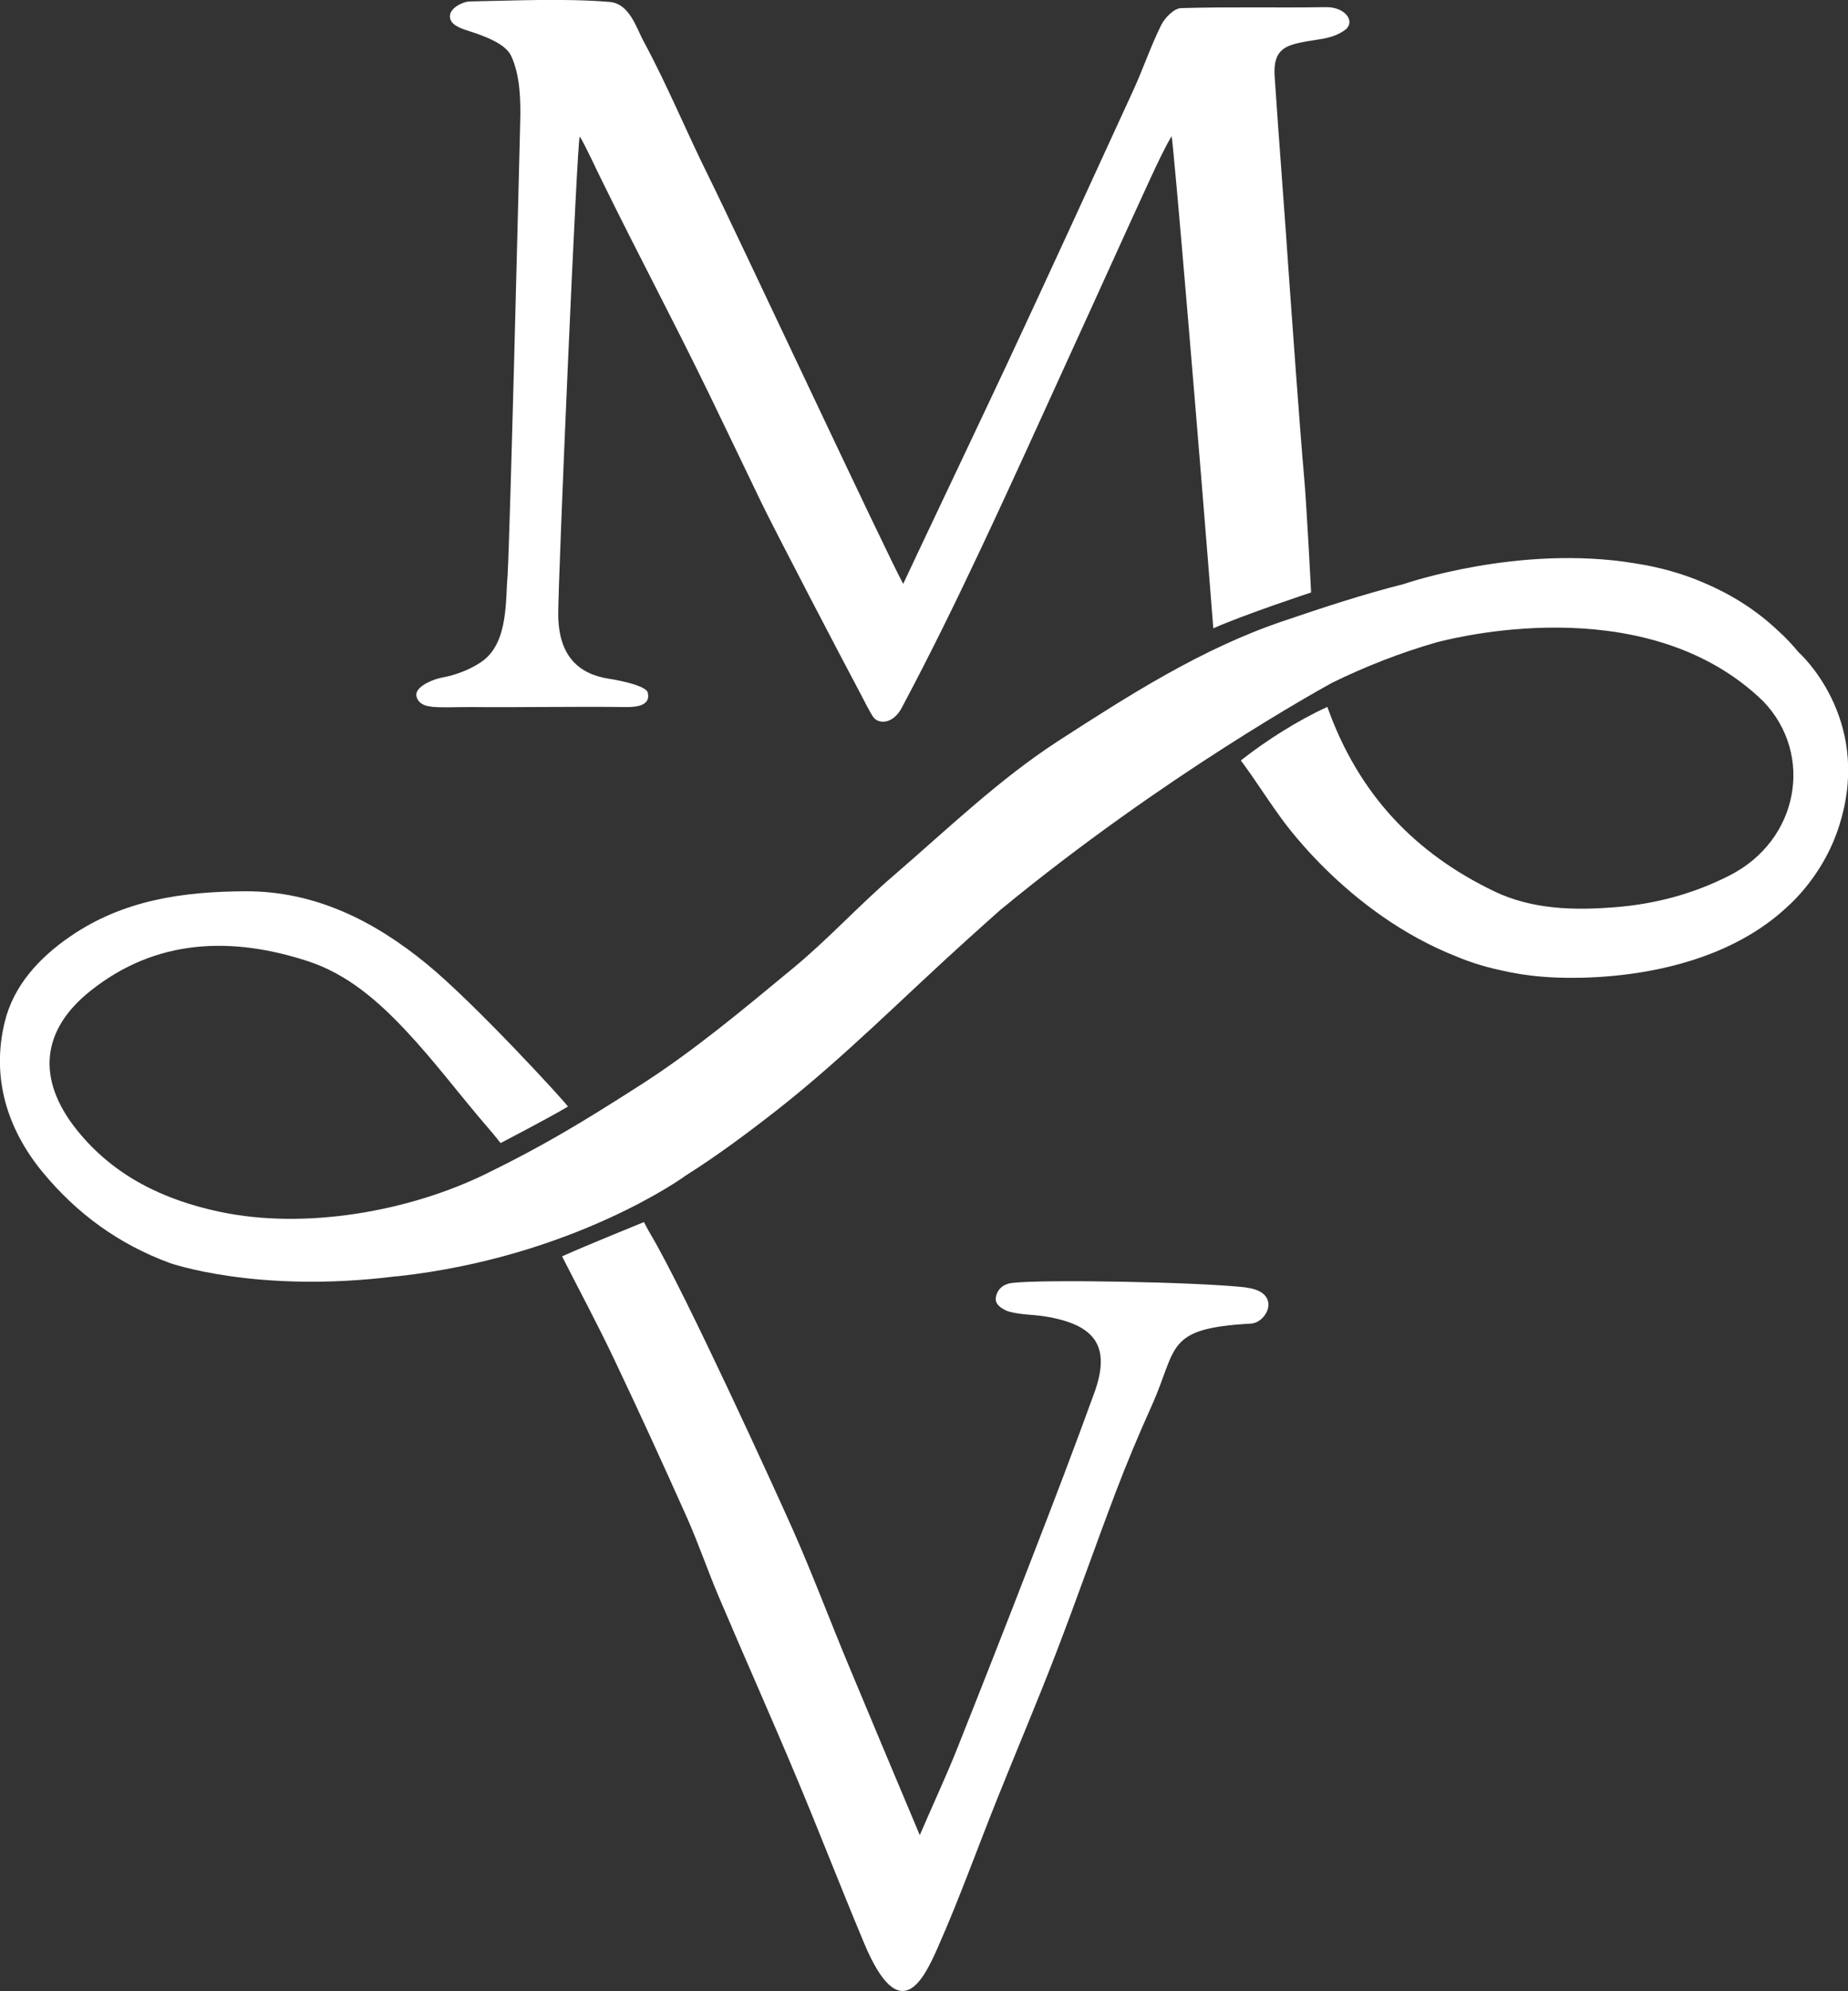
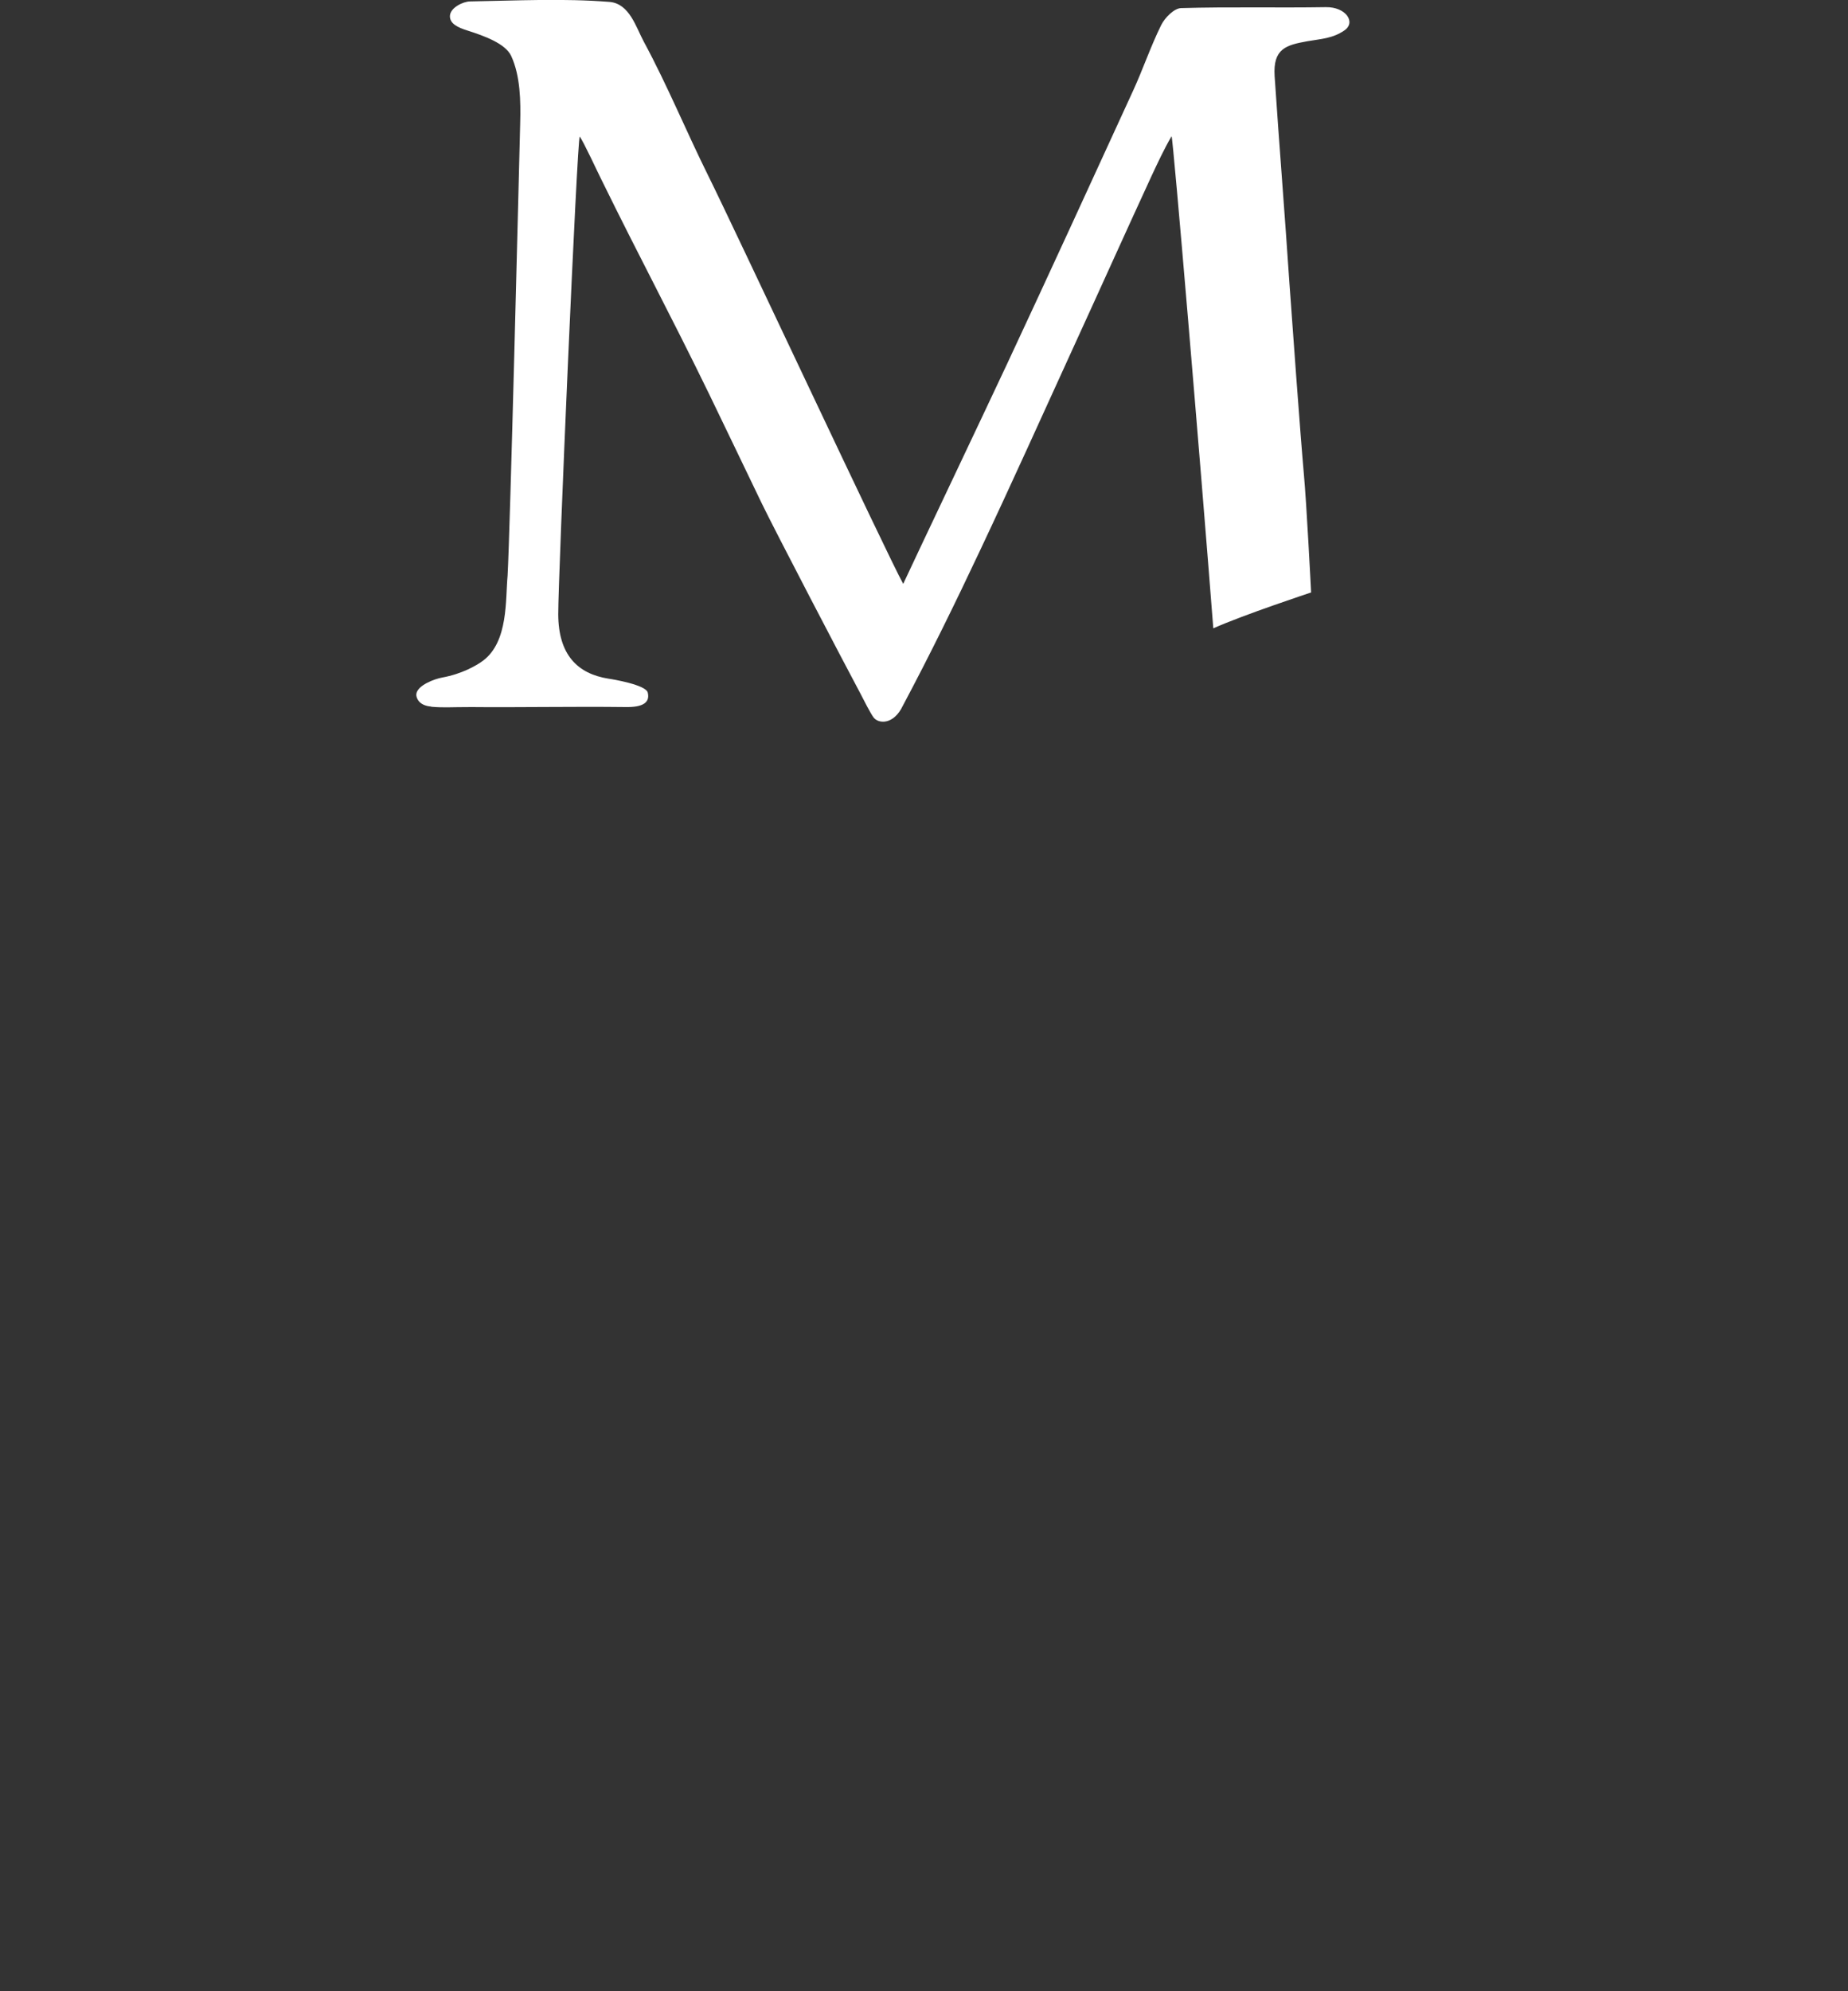
<svg xmlns="http://www.w3.org/2000/svg" id="uuid-b3de0735-d268-4ea9-a722-67c514dc875e" viewBox="0 0 116.03 124.95">
  <rect x="0" y="0" width="116.03" height="124.95" fill="#333333" stroke="none" />
  <g id="uuid-e4fc8063-850f-4d09-868a-b15fe3e1712d">
    <path d="m27.07,44.35c.83.07,1.13.02,2.54.02,2.82.03,6.44-.04,9.66,0,1.11.02,1.55-.29,1.4-.91-.12-.49-2.23-.84-2.46-.87-1.97-.31-3.15-1.52-3.16-4.04-.01-2.21,1.19-29.96,1.35-29.98.24.32,1.17,2.33,1.35,2.68,2.49,5.07,4.31,8.42,6.78,13.49,1.1,2.27,2.19,4.55,3.29,6.83.8,1.66,5.13,9.95,6.18,11.91.23.45.66,1.29.84,1.53.3.42,1.27.5,1.85-.73,1.71-3.21,3.31-6.48,4.86-9.77,1.97-4.17,3.86-8.37,5.78-12.57,1.66-3.62,3.29-7.25,4.96-10.87.35-.75.84-1.8,1.27-2.52.09.04,1.81,20.45,2.62,30.88,1.9-.85,6.14-2.25,6.14-2.25,0,0-.28-5.58-.46-7.5-.19-2.09-.77-10.02-.9-11.9-.29-4.34-.64-8.67-.93-13-.11-1.73.72-1.95,2.05-2.19.86-.15,1.59-.17,2.33-.68.75-.51.09-1.48-1.16-1.46-3.03.05-6.06-.03-9.09.06-.44.01-1.02.6-1.25,1.06-.66,1.33-1.14,2.76-1.76,4.11-2.62,5.71-5.24,11.43-7.9,17.12-1.46,3.12-5.87,12.39-6.54,13.84-1.02-1.84-10.59-22.29-12.25-25.63-1.38-2.78-2.56-5.66-4.03-8.38-.5-.92-.9-2.41-2.17-2.51-2.9-.23-5.83-.08-8.74-.03-.43,0-1.26.39-1.27.92-.01.48.5.72,1.11.91,1.03.33,2.38.81,2.74,1.6.57,1.24.6,2.82.56,4.24-.09,3.63-.63,25.5-.79,28.37-.14,1.48.06,4.13-1.54,5.33-.42.31-1.32.83-2.57,1.06-.46.08-1.56.48-1.62,1.04-.02.19.12.72.94.78Z" style="fill:#fff; stroke-width:0px;" />
-     <path d="m78.24,80.79c-2.95-.34-12.79-.52-14.71-.28-.7.09-1,.58-1.01,1.02-.01.4.54.7.88.79.72.19,1.48.17,2.22.29,3.14.51,4.15,1.86,3.09,4.79-1.24,3.42-2.54,6.82-3.86,10.22-1.57,4.07-3.17,8.13-4.78,12.18-.68,1.69-1.45,3.35-2.32,5.36-1.59-3.79-3.04-7.22-4.47-10.66-1.18-2.83-2.26-5.71-3.5-8.51-1.07-2.41-6.76-14.87-8.91-18.5-.19-.32-.44-.8-.44-.8,0,0-3.61,1.46-5.14,2.15,1.11,2.18,2.22,4.25,3.23,6.37,1.57,3.3,3.09,6.62,4.58,9.95.74,1.65,1.32,3.37,2.03,5.04,1.61,3.79,3.29,7.55,4.88,11.34,1.45,3.46,2.8,6.95,4.25,10.41,2.24,5.33,3.71,2.31,4.6.31,1.38-3.11,2.52-6.31,3.79-9.47,1.2-2.99,2.46-5.96,3.62-8.96,1.3-3.37,2.49-6.79,3.77-10.16.7-1.84,1.46-3.66,2.27-5.45,1.65-3.68.8-4.86,6.23-5.16,1.05-.06,1.96-2-.31-2.26Z" style="fill:#fff; stroke-width:0px;" />
-     <path d="m112.95,40.96c-.4-.49-.83-.95-1.32-1.39-1.41-1.33-2.98-2.29-4.63-2.99-1.36-.59-2.8-.99-4.35-1.23-7.29-1.21-14.51,1.3-14.51,1.3h0c-2.58.65-5.12,1.49-7.65,2.35-5.08,1.73-9.61,4.63-14.05,7.5-3.72,2.41-6.97,5.55-10.35,8.46-2.18,1.87-4.13,4.02-6.35,5.84-3.11,2.57-6.22,5.18-9.61,7.34-3.46,2.21-5.89,3.7-9.59,5.51-4.88,2.39-11.41,3.53-16.76,2.39-3.48-.74-6.64-2.23-8.97-5.15-2.56-3.21-2.19-6.28.87-8.71,4.1-3.27,8.85-3.44,13.69-1.85,2.45.81,4.37,2.49,6.09,4.32,1.83,1.94,3.43,4.1,5.18,6.12.35.4.79.96.79.96,0,0,2.99-1.55,4.23-2.29-.18-.3-5.85-6.48-8.88-8.96-3.23-2.64-6.94-4.57-11.39-4.55-3.93.02-7.66.55-10.99,2.84-1.95,1.34-3.53,3.07-4.09,5.31-.87,3.48.11,6.74,2.37,9.48,2.17,2.63,4.8,4.52,7.96,5.69,0,0,5.47,1.95,14.24.84.03,0,.05,0,.08,0,11.05-1.21,18.04-6.28,18.04-6.28h-.01c2.02-1.27,3.94-2.7,5.82-4.17,4.22-3.31,8.01-7.16,12-10.75.67-.6,1.33-1.2,2-1.79,0,0,0,0,0,0,10.3-8.48,20.28-13.95,20.82-14.25,2.12-1.04,4.31-1.89,6.56-2.54,1.96-.51,13.49-3.16,20.54,3.72,3.16,3.31,2.24,8.7-2.16,10.92-2.27,1.15-4.64,1.78-7.16,1.98-2.61.21-5.22.14-7.6-1-4.9-2.36-8.49-6.01-10.47-11.57-1.88.86-3.86,2.12-5.43,3.36,1.03,1.4,1.46,2.14,2.38,3.41h0s4.14,6.15,11.2,8.91c.86.36,1.75.63,2.66.83.86.2,1.76.35,2.69.42h0s9.75,1.01,15.5-4.5c.11-.1.21-.2.32-.31.02-.02.04-.04.06-.06h0c1.15-1.2,2.11-2.69,2.68-4.37h0s.01-.04.02-.06c.05-.15.1-.3.14-.45,1.94-6.53-2.6-10.58-2.6-10.58Z" style="fill:#fff; stroke-width:0px;" />
  </g>
</svg>